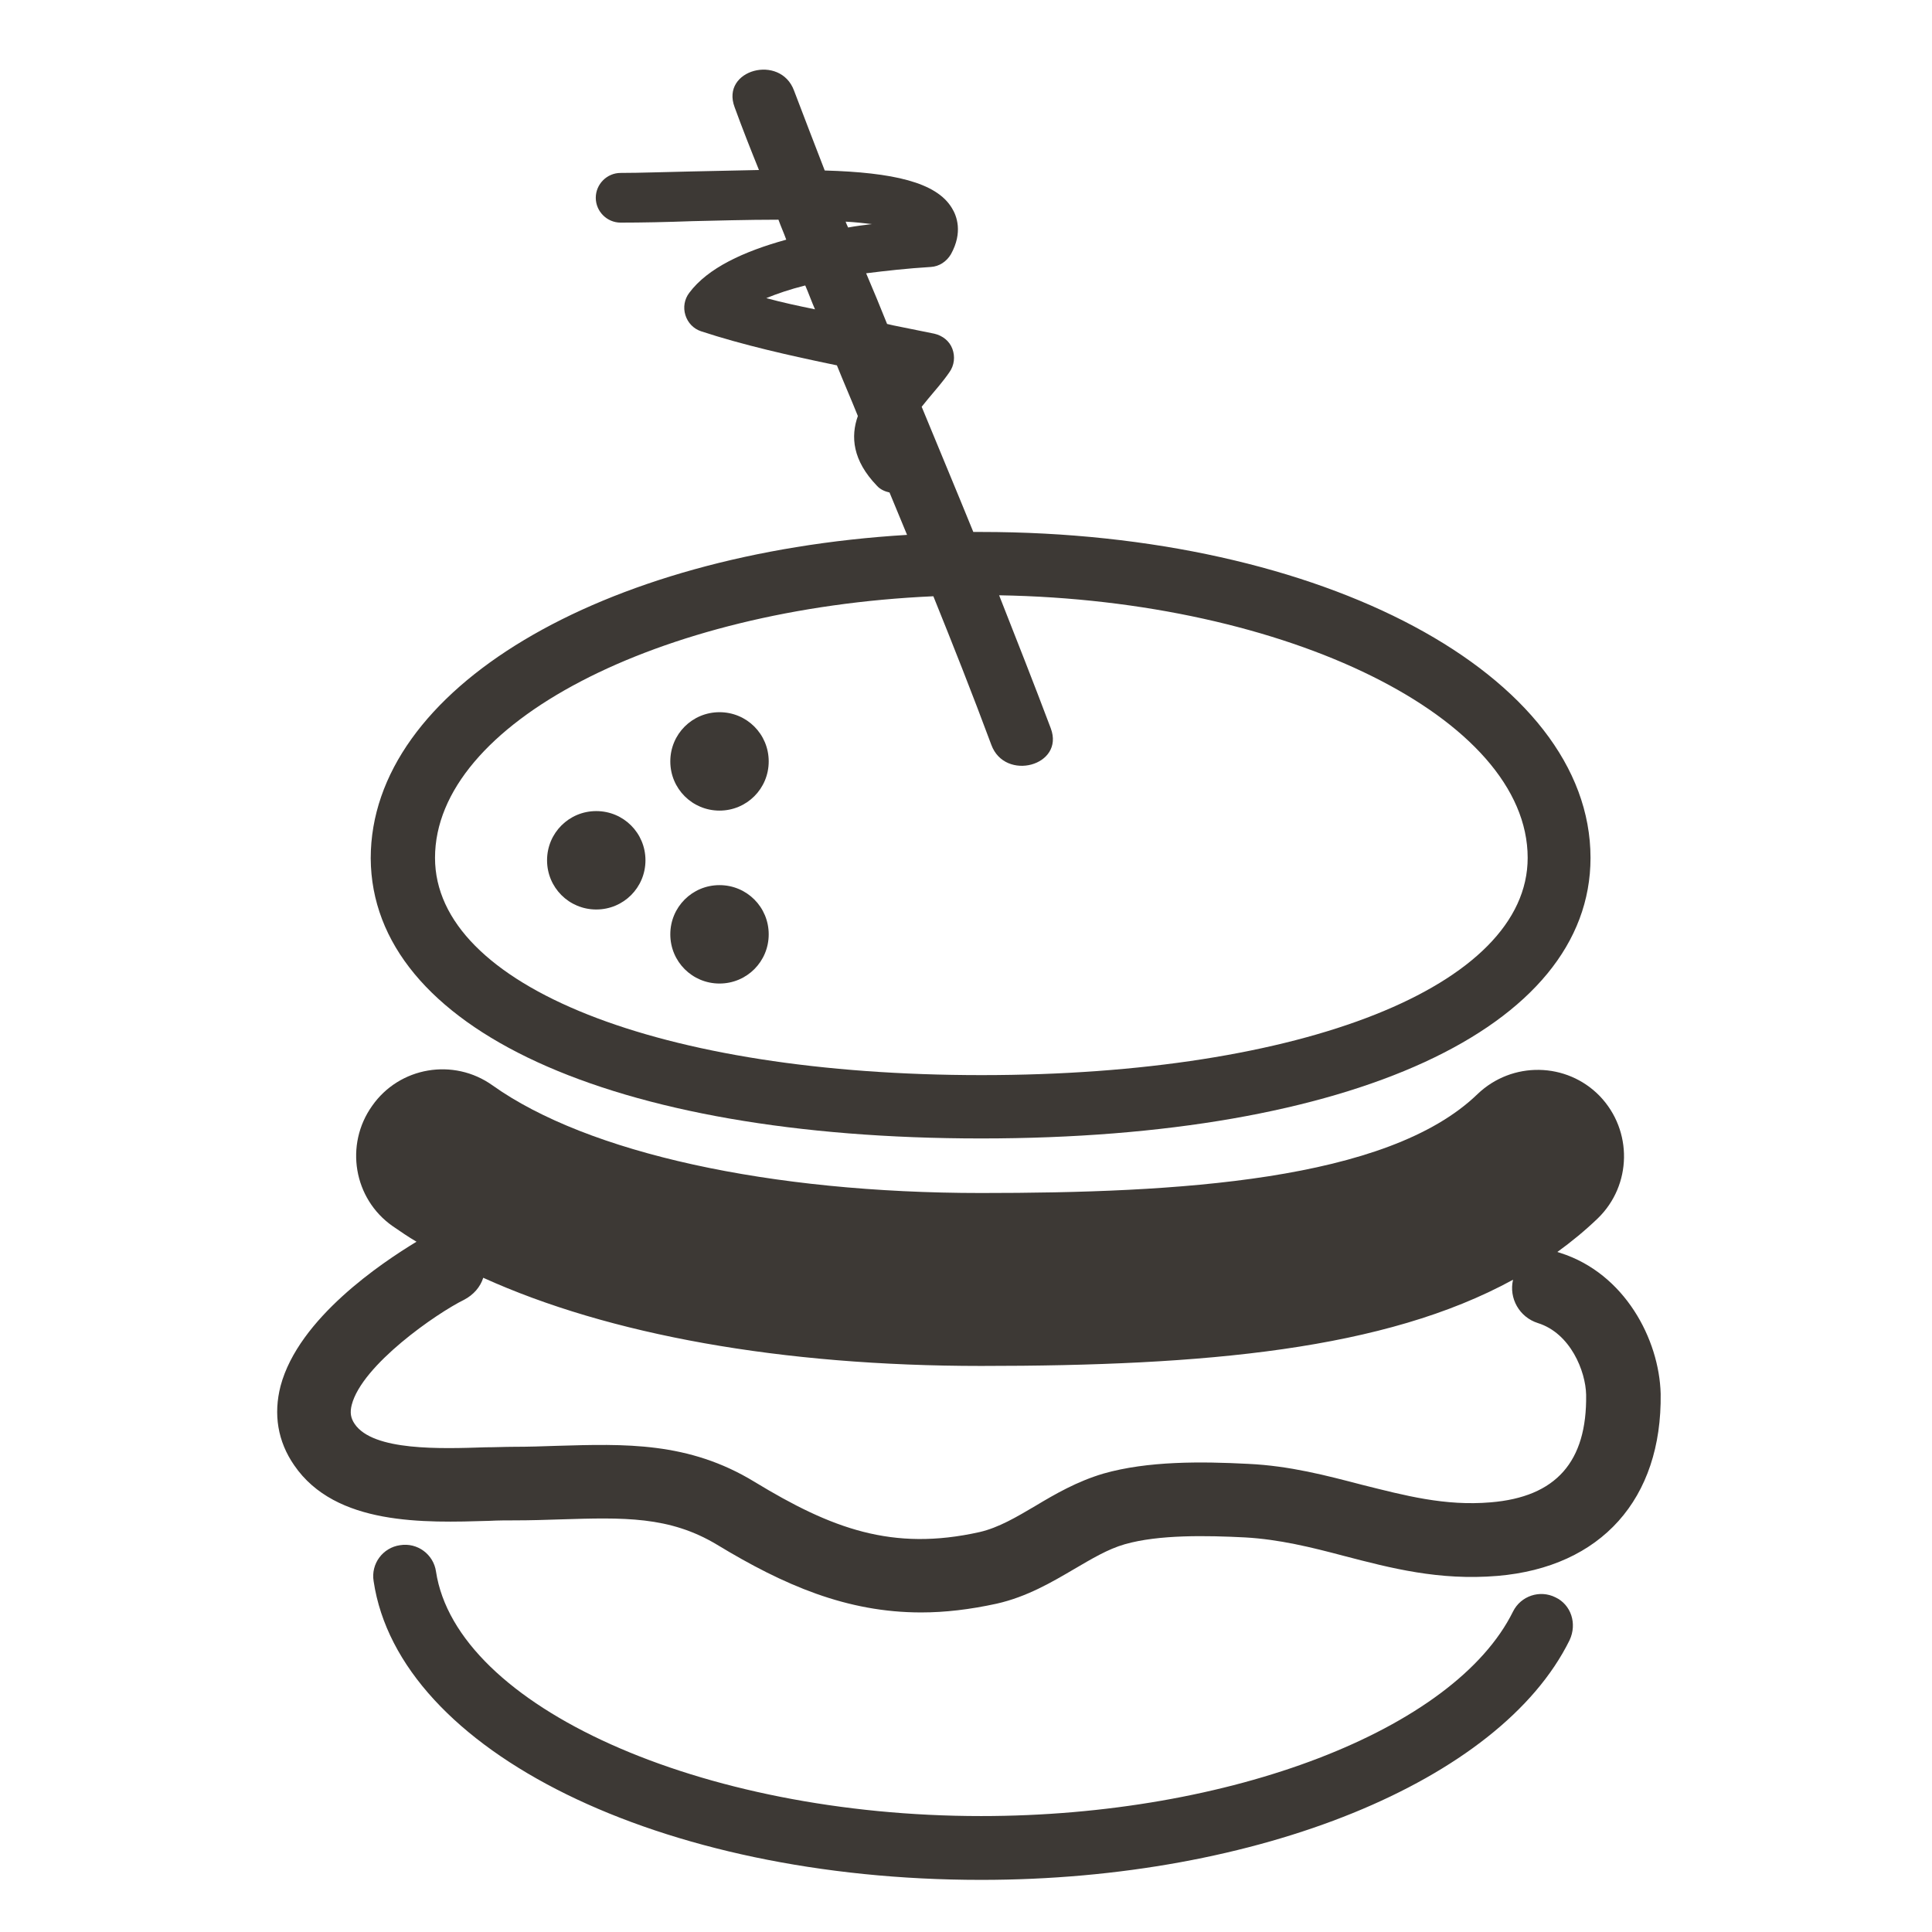
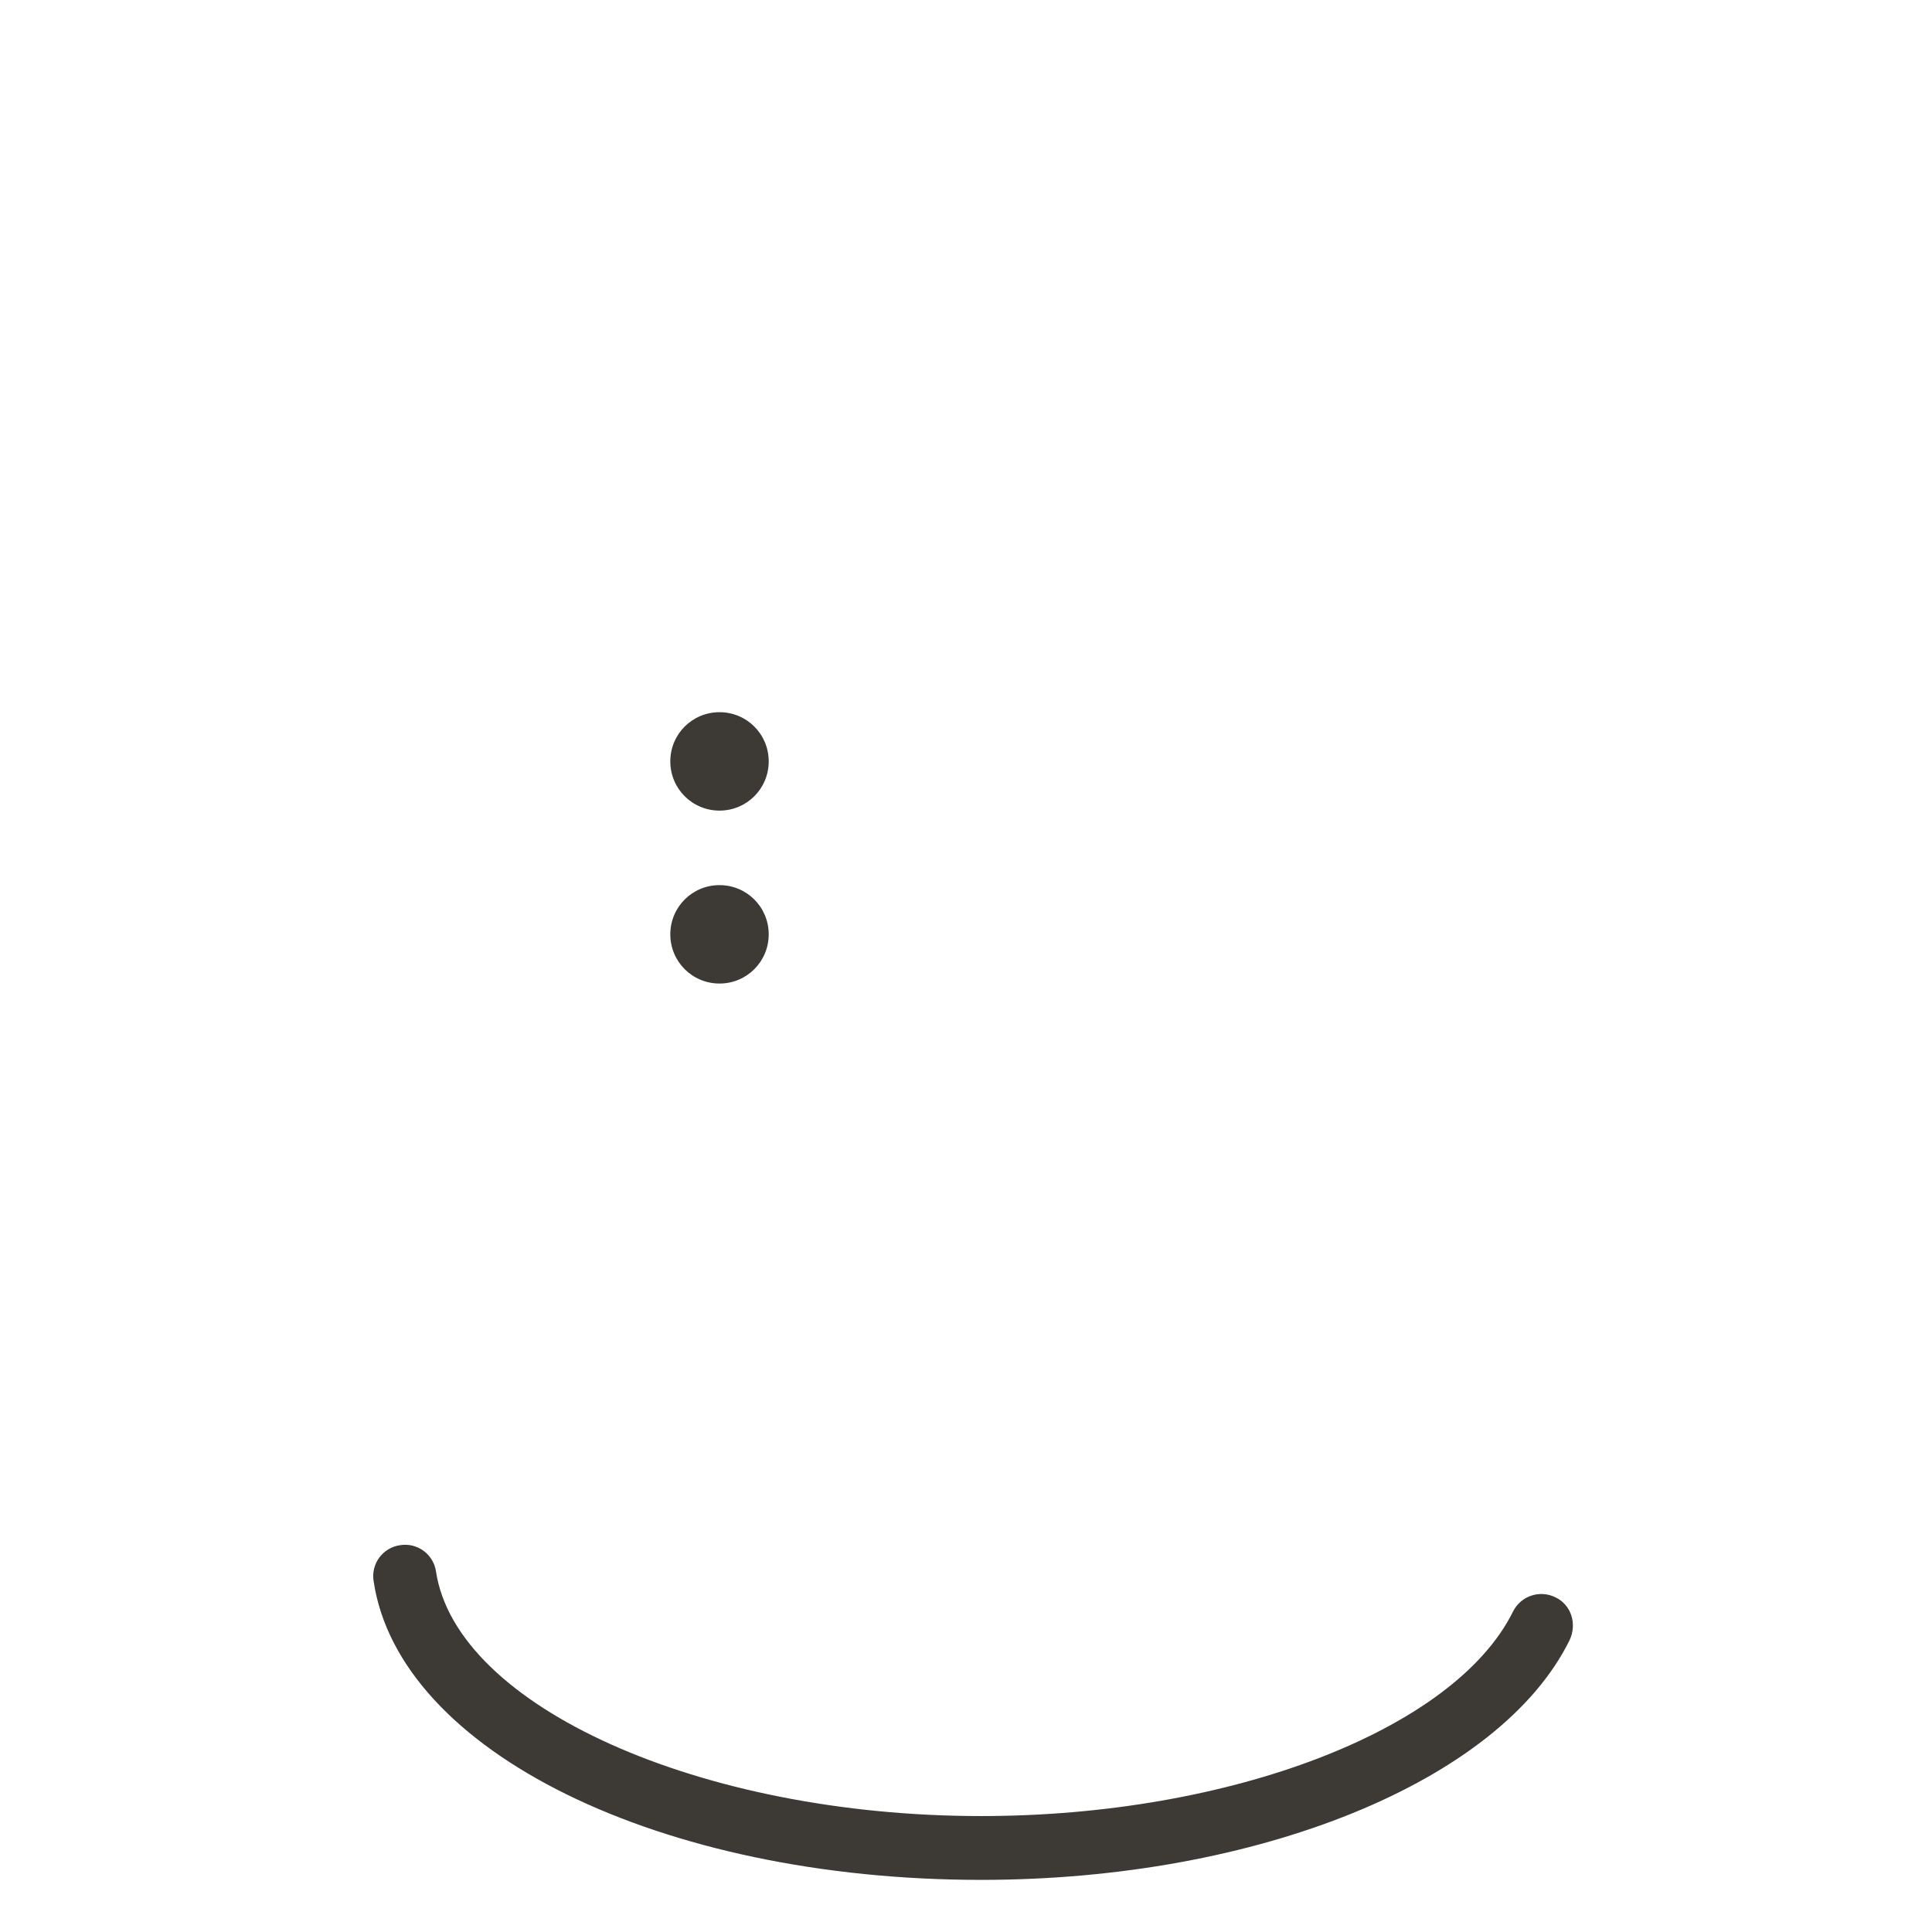
<svg xmlns="http://www.w3.org/2000/svg" version="1.1" id="Layer_1" x="0px" y="0px" viewBox="0 0 396.6 396.6" style="enable-background:new 0 0 396.6 396.6;" xml:space="preserve">
  <style type="text/css">
	.st0{fill:#3D3935;}
</style>
  <g>
-     <path class="st0" d="M201.4,233.7c76,0,125.1-22.6,125.1-57.6c0-37.5-54.9-66.9-125.1-66.9c-0.5,0-1.1,0-1.6,0   c-3.5-8.6-7.1-17.2-10.6-25.7c0.4-0.5,0.8-1,1.3-1.6c1.5-1.8,3.1-3.6,4.4-5.5c1-1.4,1.2-3.2,0.6-4.8c-0.6-1.6-2-2.7-3.7-3.1   l-8.4-1.7c-0.4-0.1-0.9-0.2-1.3-0.3c-1.4-3.5-2.8-6.9-4.3-10.4c4-0.5,8.4-1,13.3-1.3c1.7-0.1,3.2-1.1,4.1-2.6   c2.5-4.5,1.2-7.9,0.2-9.5c-3.2-5.3-12.1-7.3-26.1-7.7c-2.1-5.4-4.2-10.9-6.3-16.4c-2.8-7.6-15.1-4.3-12.2,3.4   c1.6,4.4,3.3,8.7,5,12.9c-4.4,0.1-9,0.2-14,0.3c-5.3,0.1-10.2,0.3-14.4,0.3c-2.8,0-5.1,2.3-5.1,5.1s2.3,5.1,5.1,5.1   c4.3,0,9.3-0.1,14.7-0.3c4.7-0.1,11.2-0.3,17.7-0.3c0.5,1.4,1.1,2.7,1.6,4.1c-8.7,2.4-16.1,5.8-19.9,10.9c-1,1.3-1.3,3-0.8,4.6   c0.5,1.6,1.7,2.8,3.2,3.3c8.5,2.8,18.2,5,27.9,7c1.4,3.5,2.9,6.9,4.3,10.4c-1.5,4.2-1.1,9.1,3.9,14.3c0.7,0.8,1.7,1.2,2.6,1.4   c1.2,2.9,2.4,5.8,3.6,8.7c-62.8,3.8-110.1,31.6-110.1,66.4C76.3,211.1,125.4,233.7,201.4,233.7z M173.6,45.5   c1.9,0.1,3.7,0.3,5.4,0.5c-1.6,0.2-3.3,0.4-4.9,0.7C173.9,46.2,173.7,45.9,173.6,45.5z M157.3,61.2c2.2-0.9,4.8-1.8,8-2.6   c0.7,1.6,1.3,3.3,2,4.9C163.9,62.8,160.6,62.1,157.3,61.2z M191.6,122.4c4,9.9,8,20,11.9,30.5c2.8,7.6,15.1,4.3,12.2-3.4   c-3.5-9.3-7.1-18.4-10.6-27.3c59.2,1,108.5,25.2,108.5,53.9c0,26.3-46.1,44.6-112.1,44.6S89.3,202.4,89.3,176.1   C89.3,148.5,135.2,124.9,191.6,122.4z" />
-     <path class="st0" d="M320.3,257.2c-0.2-0.1-0.4-0.1-0.6-0.2c2.9-2.1,5.7-4.4,8.3-6.9c7-6.8,7.2-18,0.4-25.1c-6.8-7-18-7.2-25.1-0.4   c-18.5,17.9-61.9,20.3-101.9,20.3c-43.3,0-80.8-8.2-100.3-22.1c-8-5.7-19.1-3.8-24.7,4.2c-5.7,8-3.8,19.1,4.2,24.7   c1.6,1.1,3.2,2.2,4.9,3.2c-7.1,4.3-24.2,15.7-27.9,29.6c-1.5,5.8-0.6,11.4,2.8,16.3c8.5,12.4,26.7,11.8,40,11.4   c1.9-0.1,3.7-0.1,5.3-0.1c3.2,0,6.3-0.1,9.3-0.2c13-0.4,22.4-0.7,32.2,5.2c13.7,8.3,26.6,13.9,41.9,13.9c4.9,0,10-0.6,15.5-1.8   c6.2-1.4,11.3-4.4,15.9-7.1c3.6-2.1,6.9-4.1,10.4-5.1c7-2,16.8-1.8,24.7-1.4c7,0.4,13.5,2,20.3,3.8c9.6,2.5,19.5,5.1,31.5,4.1   c21.3-1.8,33.8-15.8,33.5-37.4C340.6,274.9,333.5,261.4,320.3,257.2z M306,308.4c-9.4,0.8-17.6-1.4-26.4-3.6   c-7.3-1.9-14.8-3.9-23.4-4.3c-9.6-0.5-20.6-0.6-29.7,2c-5.4,1.6-9.9,4.2-13.9,6.6c-3.9,2.3-7.6,4.5-11.5,5.4   c-17.9,4-30.4-0.7-46.2-10.3c-13.6-8.3-26.7-7.8-40.6-7.4c-2.9,0.1-5.8,0.2-8.9,0.2c-1.8,0-3.7,0.1-5.7,0.1   c-9.2,0.3-23.1,0.8-26.9-4.8c-0.8-1.2-1-2.3-0.6-3.9c2.1-8.2,17.4-18.8,23.1-21.6c1.9-1,3.3-2.6,3.9-4.5   c25.8,11.7,61.2,18.1,102.2,18.1c45.9,0,82.9-3.3,109.2-17.7c-0.9,3.8,1.3,7.7,5.1,8.9c6.7,2.1,9.8,9.9,9.9,14.7   C325.8,300.1,319.4,307.3,306,308.4z" />
    <path class="st0" d="M319.3,327.9c-3.2-1.6-7.1-0.3-8.7,2.9c-12,24.3-58,42-109.2,42c-57.6,0-107.7-22.5-111.9-50.2   c-0.5-3.5-3.8-6-7.4-5.4c-3.5,0.5-6,3.8-5.4,7.4c5.2,34.9,58.8,61.3,124.7,61.3c56.8,0,106.5-20.2,120.8-49.2   C323.8,333.3,322.5,329.4,319.3,327.9z" />
-     <path class="st0" d="M122.4,186.7c5.6,0,10.1-4.5,10.1-10.1s-4.5-10.1-10.1-10.1s-10.1,4.5-10.1,10.1S116.8,186.7,122.4,186.7z" />
    <path class="st0" d="M147.7,166.4c5.6,0,10.1-4.5,10.1-10.1c0-5.6-4.5-10.1-10.1-10.1c-5.6,0-10.1,4.5-10.1,10.1   C137.6,161.9,142.1,166.4,147.7,166.4z" />
    <path class="st0" d="M147.7,201.9c5.6,0,10.1-4.5,10.1-10.1s-4.5-10.1-10.1-10.1c-5.6,0-10.1,4.5-10.1,10.1   S142.1,201.9,147.7,201.9z" />
  </g>
</svg>